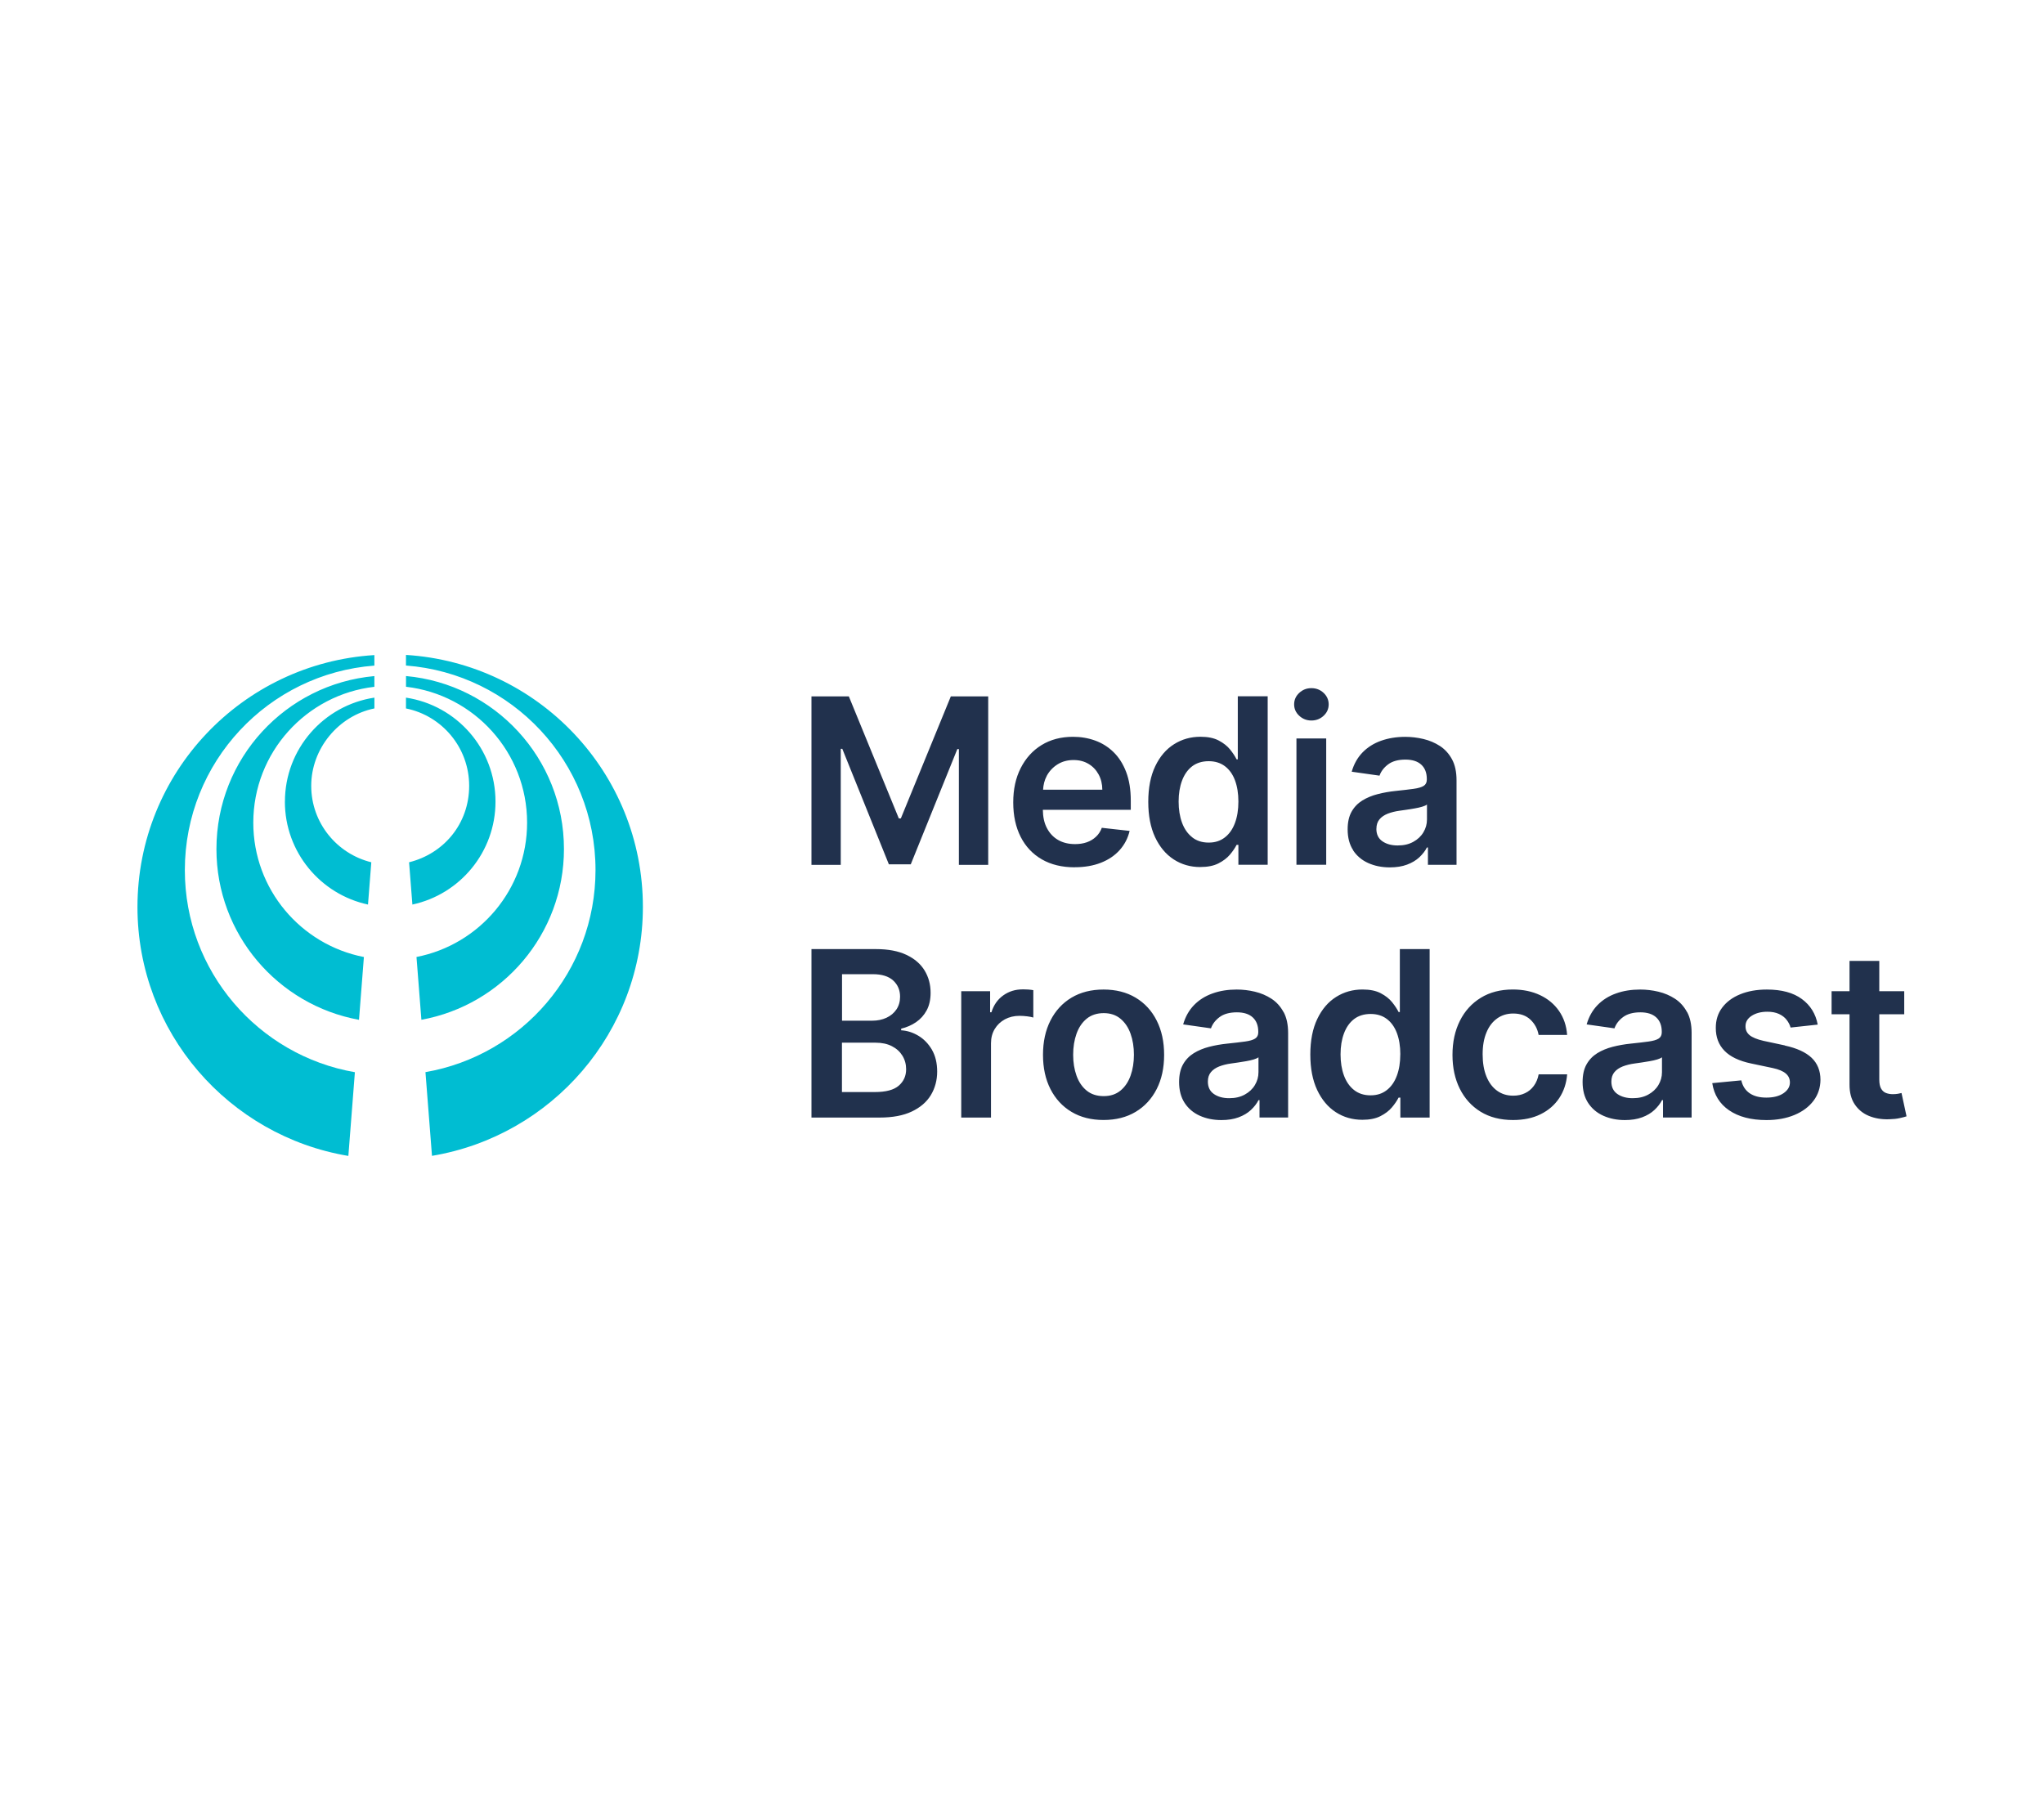
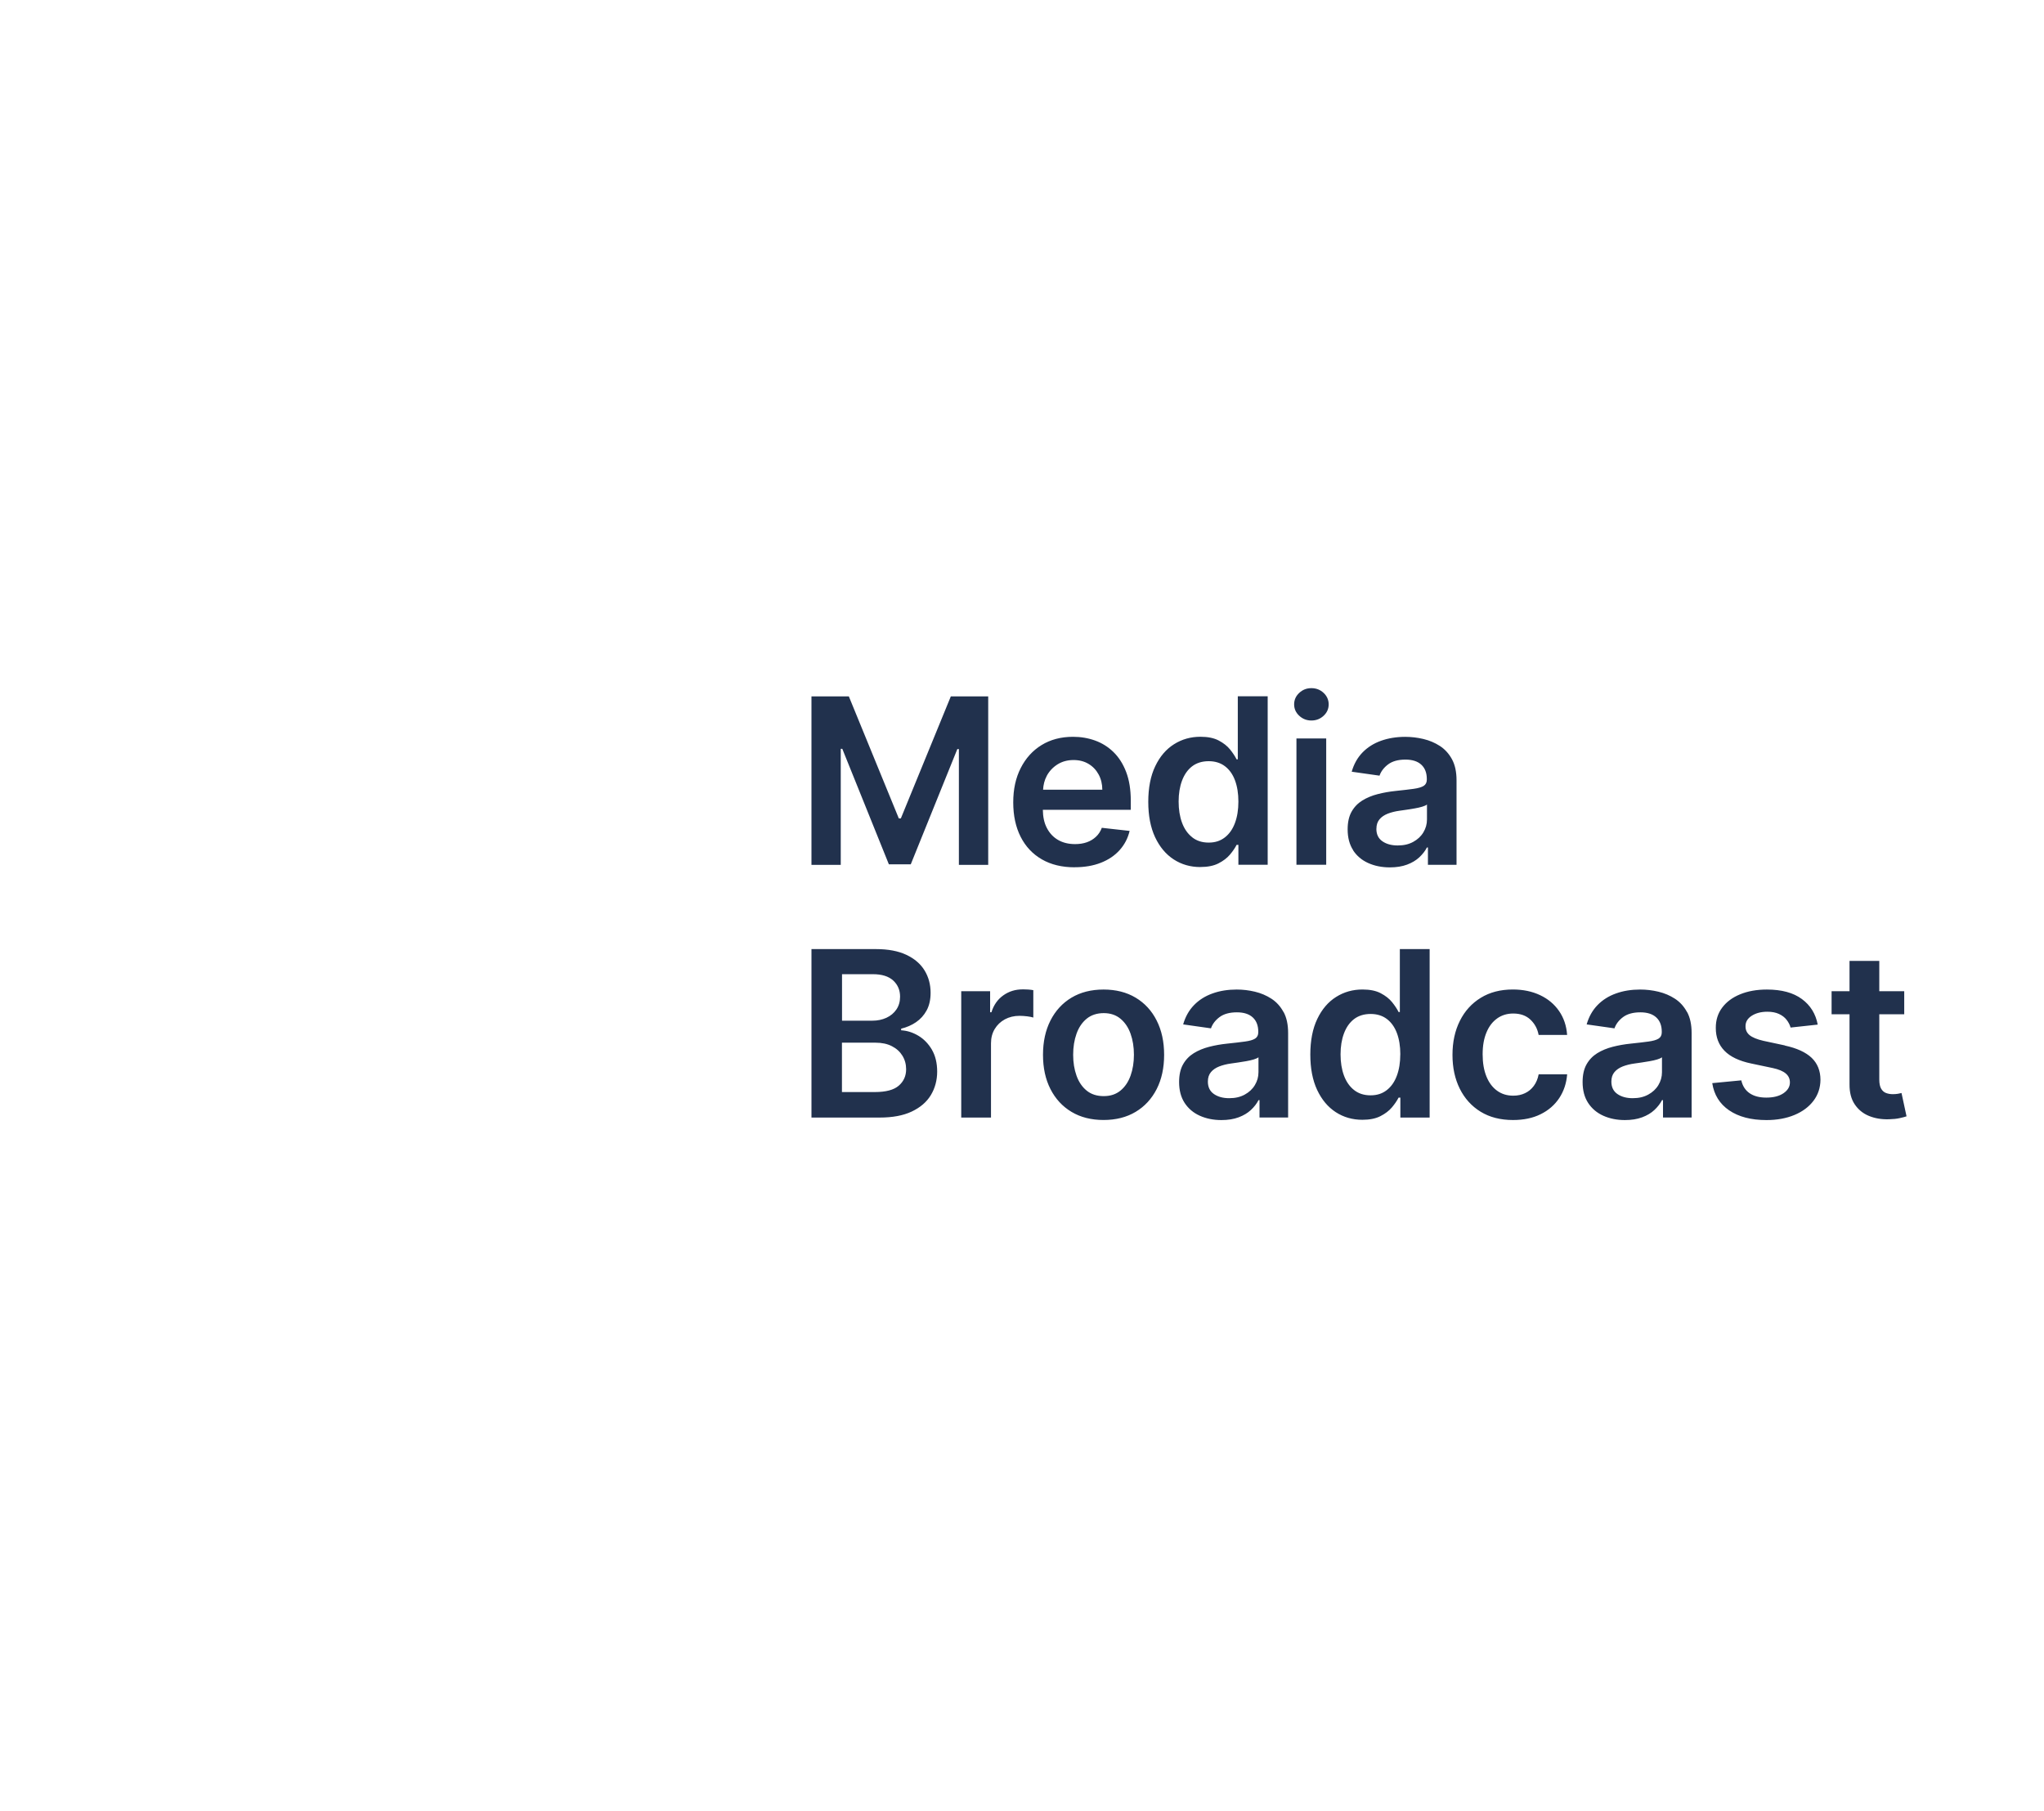
<svg xmlns="http://www.w3.org/2000/svg" id="MTM24_Konferenz" viewBox="0 0 513 454.5">
  <g id="Wortbildmarke_zweizeilig">
    <path id="Wortmarke_zweizeilig" d="M240.66,217.05v-29.05h-.39l-11.69,28.93h-5.49l-11.69-28.99h-.39v29.12h-7.35v-42.29h9.38l12.55,30.64h.5l12.55-30.64h9.38v42.29s-7.35,0-7.35,0ZM269.71,217.67c-3.18,0-5.92-.66-8.23-1.99-2.3-1.33-4.08-3.21-5.32-5.66s-1.86-5.32-1.86-8.64.62-6.13,1.87-8.6c1.25-2.47,2.99-4.4,5.23-5.78,2.25-1.38,4.88-2.08,7.91-2.08,1.95,0,3.8.31,5.54.94,1.74.63,3.28,1.59,4.62,2.9s2.4,2.97,3.17,4.99c.77,2.02,1.16,4.42,1.16,7.2v2.29h-22.07c.02,1.76.34,3.29,1,4.55.68,1.32,1.62,2.32,2.83,3.02s2.63,1.04,4.26,1.04c1.09,0,2.07-.15,2.95-.46.88-.31,1.64-.77,2.29-1.38.65-.6,1.14-1.35,1.47-2.25l6.98.78c-.44,1.84-1.28,3.45-2.51,4.82-1.23,1.37-2.8,2.43-4.72,3.18s-4.11,1.12-6.57,1.12ZM262.71,194.74c-.57,1.06-.85,2.22-.92,3.46h14.87c-.01-1.43-.32-2.71-.93-3.83-.61-1.12-1.45-2.01-2.53-2.65-1.08-.65-2.33-.97-3.77-.97-1.53,0-2.87.37-4.03,1.1-1.16.74-2.06,1.7-2.7,2.89ZM301.26,217.61c-2.49,0-4.72-.64-6.69-1.92-1.97-1.28-3.52-3.14-4.67-5.58-1.14-2.44-1.71-5.4-1.71-8.88s.58-6.5,1.75-8.93c1.16-2.43,2.73-4.27,4.72-5.52,1.98-1.25,4.19-1.87,6.63-1.87,1.86,0,3.39.31,4.58.94,1.2.63,2.15,1.38,2.85,2.25.7.87,1.25,1.7,1.63,2.47h.31v-15.82h7.5v42.29h-7.35v-5h-.45c-.39.77-.94,1.58-1.67,2.45-.73.86-1.69,1.59-2.89,2.2-1.2.61-2.71.91-4.53.91ZM299.21,210.14c1.12.89,2.5,1.33,4.14,1.33s2.93-.43,4.05-1.29c1.12-.86,1.96-2.06,2.54-3.61.58-1.54.87-3.34.87-5.39s-.29-3.83-.86-5.35-1.41-2.69-2.52-3.53c-1.11-.84-2.47-1.26-4.08-1.26s-3.05.43-4.17,1.3-1.95,2.07-2.52,3.59c-.57,1.53-.85,3.27-.85,5.24s.28,3.75.85,5.3,1.42,2.77,2.54,3.65ZM332.85,185.33h-7.47v31.71h7.47v-31.71ZM329.13,180.83c1.2,0,2.22-.4,3.07-1.19s1.27-1.75,1.27-2.86-.43-2.09-1.27-2.88c-.85-.79-1.87-1.19-3.07-1.19s-2.2.4-3.05,1.19c-.85.79-1.28,1.75-1.28,2.88s.43,2.07,1.28,2.86c.85.79,1.87,1.19,3.05,1.19ZM339.62,213.39c-.93-1.42-1.39-3.17-1.39-5.24,0-1.79.33-3.27.99-4.44.66-1.17,1.56-2.1,2.7-2.81,1.14-.7,2.43-1.23,3.87-1.6s2.93-.63,4.47-.79c1.86-.19,3.36-.37,4.52-.53s2-.41,2.53-.74c.53-.34.79-.87.79-1.58v-.13c0-1.56-.46-2.76-1.38-3.61s-2.25-1.28-3.98-1.28c-1.83,0-3.28.4-4.35,1.2-1.06.8-1.78,1.74-2.16,2.83l-6.98-.99c.55-1.93,1.46-3.54,2.72-4.84,1.27-1.3,2.82-2.28,4.65-2.93,1.83-.65,3.86-.98,6.07-.98,1.53,0,3.05.18,4.56.54,1.51.36,2.9.95,4.15,1.76,1.25.82,2.26,1.93,3.02,3.33.76,1.4,1.14,3.16,1.14,5.27v21.22h-7.18v-4.36h-.25c-.45.88-1.09,1.7-1.91,2.47s-1.85,1.38-3.08,1.84c-1.23.46-2.67.69-4.33.69-2.01,0-3.82-.37-5.42-1.09-1.6-.72-2.87-1.79-3.8-3.21ZM345.44,208.02c0,1.38.5,2.42,1.51,3.12,1,.7,2.28,1.05,3.84,1.05s2.8-.3,3.9-.9c1.1-.6,1.95-1.39,2.55-2.39s.9-2.07.9-3.24v-3.74c-.23.19-.63.37-1.19.54-.56.17-1.18.31-1.87.43s-1.37.23-2.04.33c-.68.09-1.26.18-1.75.25-1.12.15-2.11.4-2.99.74-.88.35-1.58.82-2.09,1.44-.51.61-.76,1.4-.76,2.36ZM233.89,263.46c.88,1.51,1.32,3.35,1.32,5.49s-.53,4.15-1.59,5.9-2.66,3.11-4.79,4.12c-2.13,1.01-4.82,1.51-8.05,1.51h-17.12v-42.28h16.19c3.05,0,5.6.48,7.63,1.44s3.55,2.26,4.56,3.91c1.01,1.65,1.52,3.52,1.52,5.62,0,1.72-.33,3.19-.99,4.41-.66,1.22-1.55,2.2-2.66,2.96s-2.36,1.3-3.74,1.63v.41c1.5.08,2.94.54,4.33,1.37,1.38.83,2.51,2,3.4,3.51ZM211.32,256.17h7.58c1.32,0,2.51-.24,3.57-.73s1.89-1.18,2.51-2.09c.61-.9.92-1.97.92-3.21,0-1.63-.57-2.99-1.72-4.05-1.15-1.06-2.85-1.59-5.11-1.59h-7.74v11.67h0ZM227.42,268.36c0-1.25-.31-2.39-.93-3.4s-1.5-1.81-2.64-2.39c-1.14-.59-2.51-.88-4.09-.88h-8.45v12.39h8.24c2.78,0,4.79-.53,6.02-1.6,1.23-1.07,1.85-2.44,1.85-4.12ZM256.65,248.31c-1.82,0-3.43.5-4.84,1.5s-2.41,2.41-2.98,4.24h-.33v-5.28h-7.25v31.71h7.47v-18.65c0-1.35.31-2.54.93-3.57.62-1.03,1.47-1.84,2.55-2.43,1.08-.58,2.3-.88,3.67-.88.63,0,1.29.05,1.97.13.68.09,1.18.19,1.5.3v-6.87c-.34-.07-.78-.12-1.29-.16-.52-.03-.99-.05-1.4-.05ZM290.3,256.13c1.25,2.46,1.87,5.33,1.87,8.61s-.62,6.14-1.87,8.59-3.01,4.36-5.28,5.72c-2.27,1.36-4.96,2.04-8.05,2.04s-5.78-.68-8.05-2.04c-2.27-1.36-4.03-3.27-5.28-5.72s-1.87-5.31-1.87-8.59.62-6.15,1.87-8.61,3.01-4.38,5.28-5.74c2.27-1.36,4.96-2.04,8.05-2.04s5.78.68,8.05,2.04c2.27,1.36,4.04,3.27,5.28,5.74ZM284.59,264.72c0-1.94-.28-3.7-.84-5.27-.56-1.58-1.4-2.83-2.53-3.77-1.13-.94-2.53-1.41-4.21-1.41s-3.15.47-4.29,1.41c-1.14.94-1.98,2.19-2.54,3.77-.56,1.57-.84,3.33-.84,5.27s.28,3.67.84,5.24,1.4,2.82,2.54,3.75c1.13.93,2.57,1.39,4.29,1.39s3.08-.47,4.21-1.39c1.13-.93,1.97-2.18,2.53-3.75s.84-3.32.84-5.24ZM322.15,253.98c.76,1.4,1.14,3.16,1.14,5.27v21.22h-7.18v-4.36h-.25c-.45.88-1.09,1.7-1.91,2.47s-1.85,1.38-3.08,1.84c-1.23.46-2.67.69-4.33.69-2.01,0-3.82-.37-5.42-1.09-1.6-.72-2.87-1.79-3.8-3.21-.93-1.42-1.39-3.17-1.39-5.24,0-1.79.33-3.27.99-4.44.66-1.17,1.56-2.1,2.7-2.81,1.14-.7,2.43-1.23,3.87-1.6s2.93-.63,4.47-.79c1.86-.19,3.36-.37,4.52-.53,1.16-.16,2-.4,2.53-.74s.79-.86.79-1.58v-.12c0-1.56-.46-2.76-1.38-3.61-.92-.85-2.25-1.28-3.98-1.28-1.83,0-3.28.4-4.35,1.19-1.07.8-1.79,1.75-2.16,2.83l-6.98-.99c.55-1.93,1.46-3.54,2.72-4.84,1.27-1.31,2.82-2.28,4.65-2.93,1.83-.66,3.86-.98,6.07-.98,1.53,0,3.05.18,4.56.54,1.51.36,2.9.95,4.15,1.76,1.26.82,2.27,1.93,3.03,3.34ZM315.84,265.36c-.23.19-.63.37-1.19.54-.56.17-1.18.31-1.87.43s-1.37.23-2.04.33c-.68.09-1.26.18-1.75.25-1.12.15-2.11.4-2.99.74-.88.35-1.58.82-2.09,1.44-.51.61-.76,1.4-.76,2.36,0,1.38.5,2.42,1.51,3.12s2.28,1.05,3.84,1.05,2.8-.3,3.9-.9c1.1-.6,1.95-1.39,2.55-2.39s.9-2.07.9-3.24c0,0,0-3.74,0-3.74ZM351.31,238.19h7.5v42.29h-7.35v-5h-.45c-.39.77-.94,1.58-1.67,2.45-.73.86-1.69,1.59-2.89,2.2-1.2.61-2.7.91-4.52.91-2.49,0-4.72-.64-6.69-1.92-1.97-1.28-3.52-3.14-4.67-5.58-1.14-2.44-1.71-5.4-1.71-8.88s.58-6.5,1.75-8.93c1.16-2.43,2.73-4.27,4.72-5.52,1.98-1.25,4.19-1.87,6.63-1.87,1.86,0,3.39.31,4.58.94,1.2.63,2.15,1.38,2.85,2.25.7.87,1.25,1.7,1.63,2.47h.31v-15.81h0ZM351.45,264.62c0-2.05-.29-3.83-.86-5.35-.57-1.51-1.41-2.69-2.52-3.53-1.11-.84-2.47-1.26-4.08-1.26s-3.05.43-4.17,1.3-1.95,2.07-2.52,3.6c-.57,1.53-.85,3.27-.85,5.24s.28,3.75.85,5.3,1.42,2.77,2.54,3.65c1.12.89,2.5,1.33,4.14,1.33s2.93-.43,4.05-1.29c1.12-.86,1.96-2.06,2.54-3.61.58-1.54.87-3.33.87-5.38ZM375.75,255.6c1.16-.82,2.5-1.23,4.03-1.23,1.8,0,3.24.51,4.33,1.54,1.08,1.03,1.77,2.3,2.05,3.83h7.15c-.16-2.29-.84-4.29-2.02-6-1.19-1.72-2.77-3.04-4.76-3.98s-4.27-1.42-6.84-1.42c-3.1,0-5.78.69-8.04,2.08-2.26,1.38-4.02,3.31-5.25,5.78-1.24,2.47-1.86,5.32-1.86,8.54s.61,6.04,1.83,8.5c1.22,2.45,2.96,4.38,5.22,5.77,2.26,1.39,4.98,2.09,8.14,2.09,2.66,0,4.97-.48,6.94-1.46,1.97-.97,3.52-2.32,4.67-4.05,1.14-1.73,1.8-3.71,1.98-5.96h-7.15c-.22,1.14-.63,2.11-1.22,2.91s-1.32,1.41-2.2,1.82c-.87.42-1.86.63-2.96.63-1.56,0-2.91-.41-4.06-1.25-1.15-.83-2.04-2.02-2.67-3.57-.63-1.55-.95-3.4-.95-5.56s.32-3.96.96-5.49c.63-1.53,1.53-2.7,2.69-3.52ZM423.42,253.98c.76,1.4,1.14,3.16,1.14,5.27v21.22h-7.18v-4.36h-.25c-.45.88-1.09,1.7-1.91,2.47s-1.85,1.38-3.08,1.84c-1.23.46-2.67.69-4.33.69-2.01,0-3.82-.37-5.42-1.09-1.6-.72-2.87-1.79-3.8-3.21-.93-1.42-1.39-3.17-1.39-5.24,0-1.79.33-3.27.99-4.44.66-1.17,1.56-2.1,2.7-2.81,1.14-.7,2.43-1.23,3.87-1.6s2.93-.63,4.47-.79c1.86-.19,3.36-.37,4.52-.53,1.16-.16,2-.4,2.53-.74s.79-.86.79-1.58v-.12c0-1.56-.46-2.76-1.38-3.61-.92-.85-2.25-1.28-3.98-1.28-1.83,0-3.28.4-4.35,1.19-1.07.8-1.79,1.75-2.16,2.83l-6.98-.99c.55-1.93,1.46-3.54,2.72-4.84,1.27-1.31,2.82-2.28,4.65-2.93,1.83-.66,3.86-.98,6.07-.98,1.53,0,3.05.18,4.56.54,1.51.36,2.9.95,4.15,1.76,1.26.82,2.27,1.93,3.03,3.34ZM417.11,265.36c-.23.19-.63.37-1.19.54-.56.17-1.18.31-1.87.43s-1.37.23-2.04.33c-.68.09-1.26.18-1.75.25-1.12.15-2.11.4-2.99.74-.88.35-1.58.82-2.09,1.44-.51.61-.76,1.4-.76,2.36,0,1.38.5,2.42,1.51,3.12s2.28,1.05,3.84,1.05,2.8-.3,3.9-.9c1.1-.6,1.95-1.39,2.55-2.39s.9-2.07.9-3.24c0,0,0-3.74,0-3.74ZM447.98,262.38l-5.41-1.16c-1.61-.37-2.76-.85-3.46-1.42-.7-.58-1.04-1.33-1.02-2.25-.01-1.07.51-1.95,1.56-2.62s2.36-1.01,3.91-1.01c1.16,0,2.13.19,2.93.56.8.37,1.44.86,1.91,1.47.47.6.81,1.25,1,1.94l6.81-.74c-.51-2.7-1.83-4.84-3.98-6.42-2.14-1.58-5.07-2.38-8.78-2.38-2.53,0-4.77.4-6.7,1.19-1.94.79-3.44,1.91-4.52,3.35-1.08,1.44-1.61,3.14-1.6,5.09-.01,2.31.71,4.23,2.17,5.73,1.46,1.51,3.71,2.58,6.75,3.21l5.41,1.14c1.46.32,2.54.77,3.23,1.36.7.59,1.04,1.34,1.04,2.25,0,1.07-.54,1.97-1.62,2.71-1.08.73-2.51,1.09-4.29,1.09s-3.12-.37-4.19-1.09c-1.07-.73-1.78-1.81-2.1-3.24l-7.29.7c.45,2.92,1.86,5.2,4.23,6.82s5.49,2.45,9.38,2.45c2.64,0,4.98-.43,7.02-1.28,2.04-.85,3.63-2.04,4.78-3.56,1.15-1.52,1.73-3.28,1.75-5.27-.01-2.27-.75-4.11-2.22-5.52-1.47-1.39-3.7-2.42-6.71-3.07ZM477.24,274.32c-.21.06-.51.12-.9.19-.39.07-.82.1-1.29.1-.62,0-1.18-.1-1.69-.29s-.92-.55-1.23-1.08c-.31-.53-.47-1.3-.47-2.3v-16.39h6.26v-5.78h-6.26v-7.6h-7.47v7.6h-4.5v5.78h4.5v17.64c-.01,1.98.41,3.63,1.29,4.95s2.06,2.3,3.56,2.92c1.5.62,3.18.91,5.06.85,1.06-.03,1.96-.12,2.7-.29.73-.16,1.31-.31,1.7-.45l-1.26-5.85Z" fill="#21314d" />
-     <path id="Bildmarke" d="M71.5,201.19c0,12.68,8.94,23.27,20.86,25.83l.83-10.61c-8.64-2.13-15.08-9.88-15.08-19.19s6.81-17.58,15.86-19.42v-2.71c-12.71,1.92-22.46,12.86-22.46,26.1ZM141.54,213.08c0-22.75-17.42-41.4-39.64-43.41v2.69c17.1,1.97,30.39,16.48,30.39,34.11,0,16.72-11.94,30.63-27.76,33.71l1.23,15.76c20.34-3.7,35.78-21.46,35.78-42.87ZM54.32,213.08c0,21.41,15.44,39.17,35.78,42.87l1.23-15.76c-15.82-3.08-27.76-16.99-27.76-33.71,0-17.63,13.29-32.14,30.39-34.11v-2.69c-22.22,2.01-39.64,20.66-39.64,43.41ZM101.89,164.39v2.64c26.61,2.03,47.57,24.21,47.57,51.33,0,25.44-18.45,46.52-42.68,50.72l1.64,21.01c30.03-5.01,52.93-31.04,52.93-62.49,0-33.69-26.29-61.17-59.46-63.23ZM34.5,227.62c0,31.45,22.91,57.48,52.93,62.49l1.64-21.01c-24.23-4.21-42.68-25.29-42.68-50.72,0-27.12,20.97-49.31,47.57-51.33v-2.64c-33.18,2.05-59.46,29.54-59.46,63.23ZM124.36,201.19c0-13.25-9.75-24.18-22.47-26.1v2.71c9.05,1.83,15.86,9.83,15.86,19.42s-6.44,17.05-15.08,19.19l.83,10.61c11.92-2.56,20.86-13.15,20.86-25.83Z" fill="#00bdd2" />
  </g>
</svg>